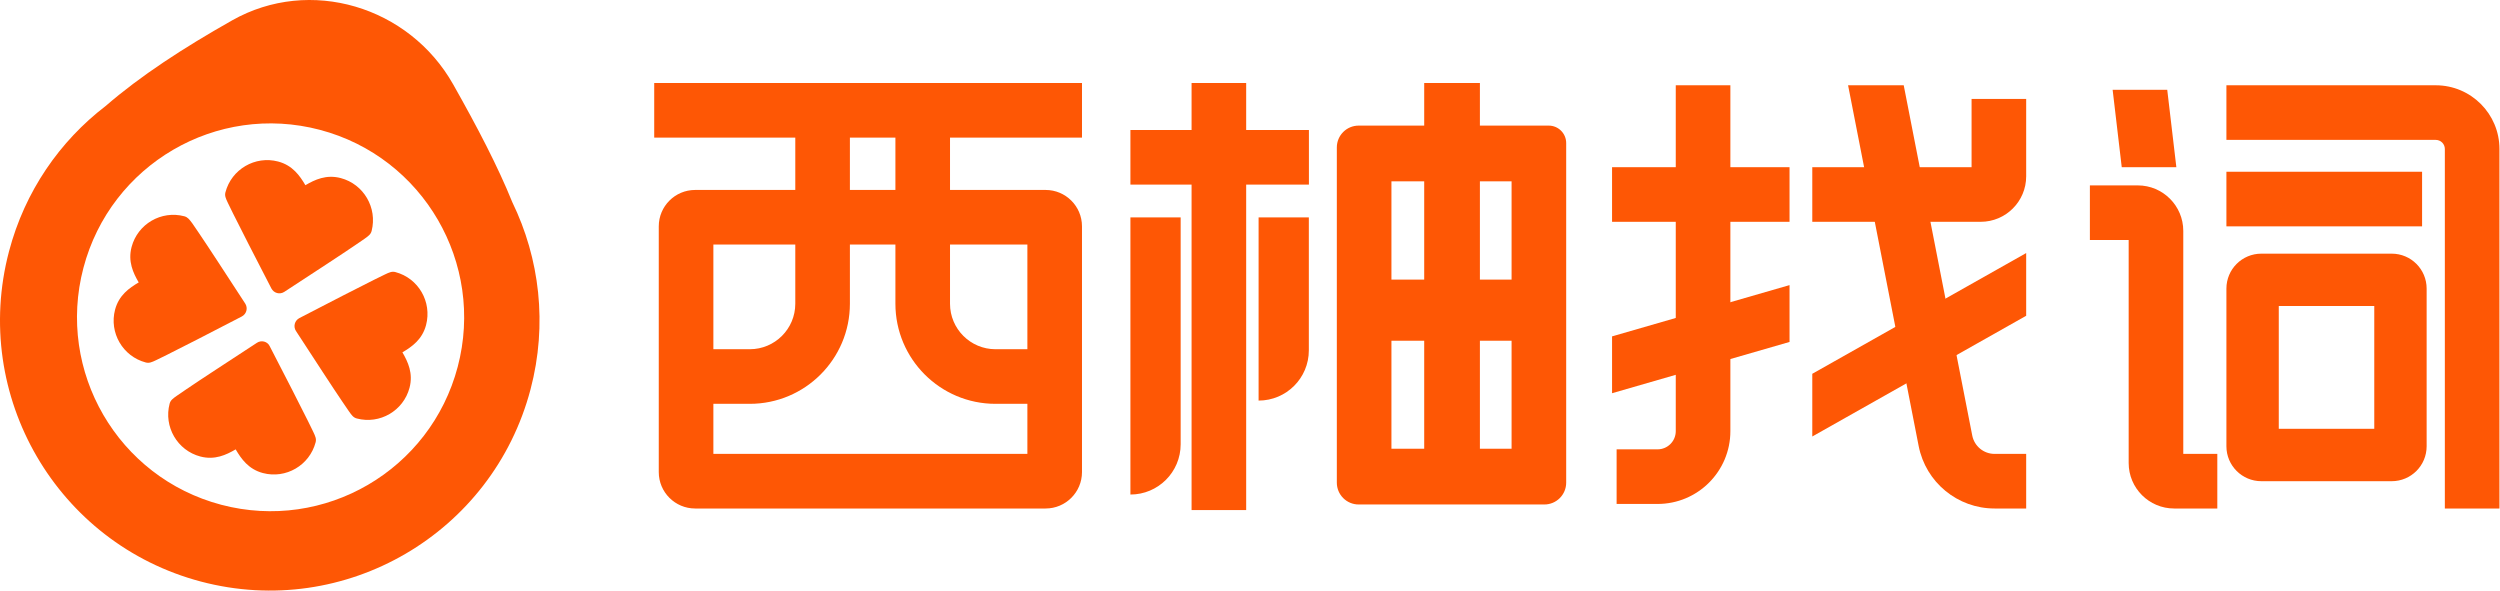
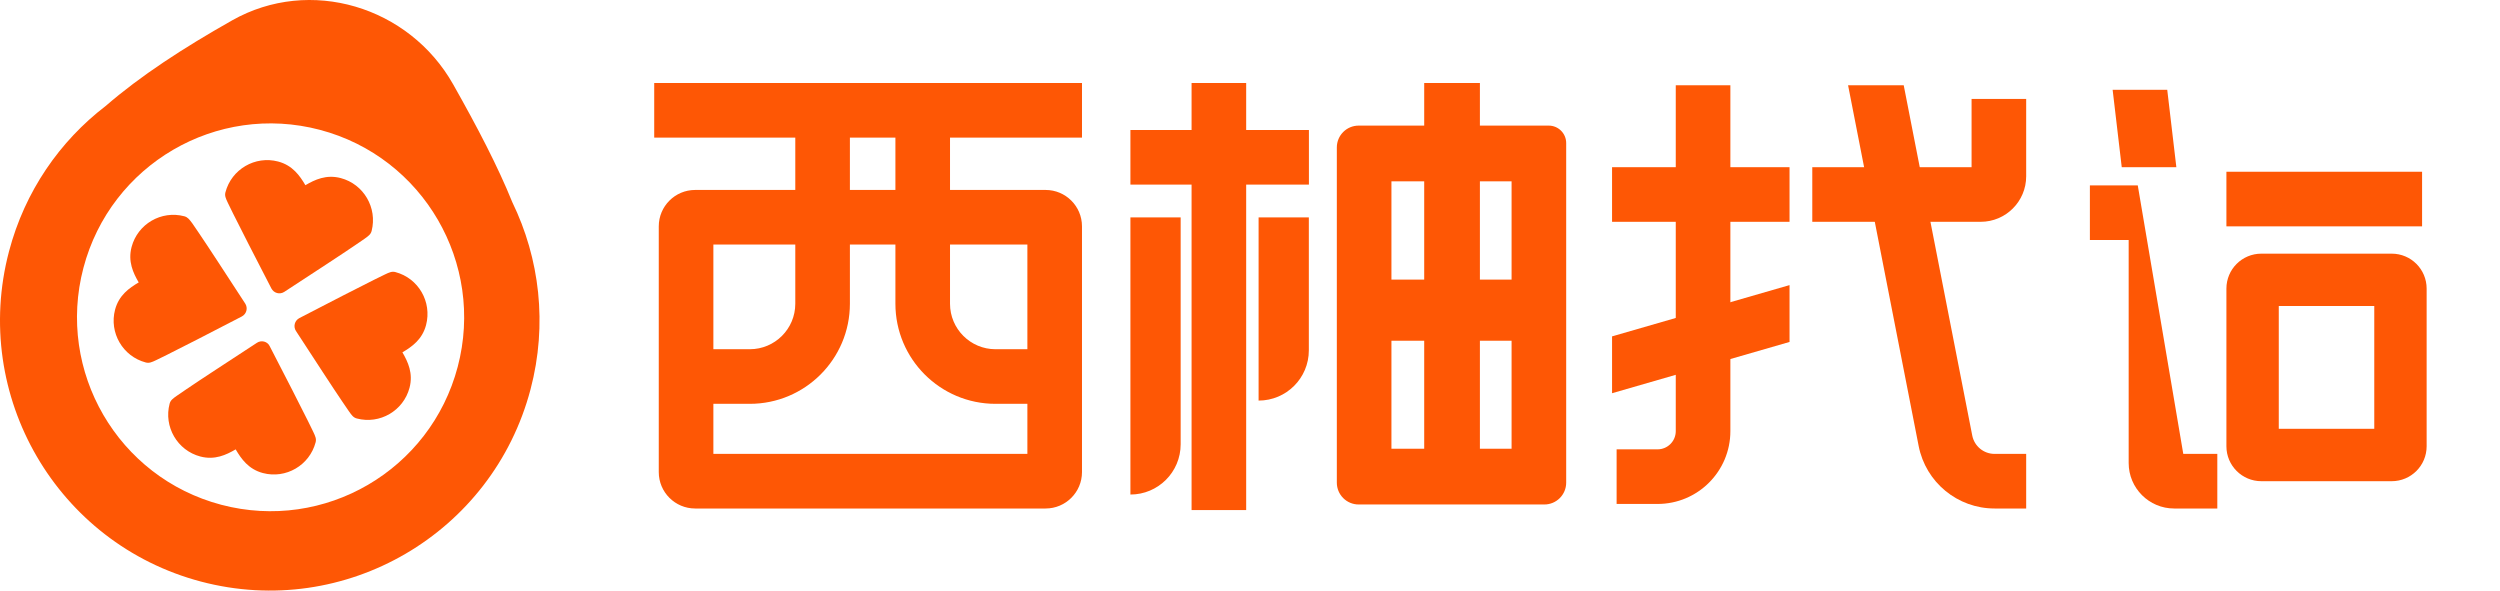
<svg xmlns="http://www.w3.org/2000/svg" width="2289px" height="541px" viewBox="0 0 2289 541" version="1.1">
  <title>Group 2</title>
  <g id="页面-6" stroke="none" stroke-width="1" fill="none" fill-rule="evenodd">
    <g id="Group-2" transform="translate(-0, 0)" fill="#FE5705">
      <g id="Group" transform="translate(0, 0)">
        <path d="M241.879,312.769 C239.664,312.183 237.248,312.541 235.298,313.828 C235.074,313.959 216.034,326.339 197.171,338.765 C186.065,346.03 177.21,351.945 170.809,356.279 C166.997,358.877 163.992,360.93 161.907,362.371 C158.183,364.993 156.131,366.491 155.301,369.64 C149.748,390.71 162.366,412.409 183.405,417.972 C196.649,421.473 207.103,416.503 215.781,411.442 C220.846,420.089 227.477,429.624 240.721,433.125 C261.761,438.688 283.426,426.053 288.979,404.983 C289.809,401.833 288.761,399.516 286.815,395.396 C285.767,393.078 284.154,389.852 282.074,385.696 C278.631,378.807 273.799,369.274 267.776,357.432 C257.493,337.3 247.034,317.121 246.903,316.896 C246.007,314.904 244.094,313.354 241.879,312.769 Z" id="Path" fill-rule="nonzero" />
        <path d="M168.738,198.011 C147.699,192.449 126.033,205.083 120.481,226.153 C116.985,239.417 121.937,249.931 127.003,258.577 C118.369,263.649 108.849,270.29 105.354,283.553 C99.801,304.623 112.419,326.322 133.458,331.885 C136.603,332.716 138.917,331.667 143.032,329.718 C145.345,328.669 148.566,327.053 152.716,324.971 C159.595,321.523 169.102,316.73 180.937,310.654 C201.039,300.358 221.187,289.884 221.411,289.754 C223.448,288.679 224.995,286.763 225.579,284.545 C226.164,282.327 225.807,279.908 224.521,277.954 C224.39,277.73 212.027,258.661 199.618,239.769 C192.362,228.646 186.455,219.777 182.128,213.366 C179.533,209.548 177.483,206.539 176.044,204.45 L175.899,204.257 C173.324,200.824 171.826,198.827 168.738,198.011 Z" id="Path" fill-rule="nonzero" />
        <path d="M311.989,163.051 C298.745,159.549 288.247,164.508 279.614,169.58 C274.548,160.934 267.917,151.399 254.673,147.897 C233.633,142.335 211.968,154.969 206.415,176.039 C205.585,179.189 206.633,181.506 208.579,185.627 C209.627,187.944 211.24,191.17 213.32,195.326 C216.763,202.215 221.595,211.749 227.619,223.59 C237.901,243.722 248.361,263.902 248.491,264.126 C249.564,266.165 251.478,267.715 253.692,268.301 C255.907,268.886 258.323,268.528 260.273,267.241 C260.497,267.11 279.537,254.731 298.4,242.304 C309.506,235.039 318.361,229.124 324.763,224.79 C328.574,222.192 331.579,220.139 333.665,218.698 C337.388,216.076 339.441,214.579 340.271,211.429 C345.646,190.312 333.029,168.613 311.989,163.051 Z" id="Path" fill-rule="nonzero" />
        <path d="M362.036,249.117 C358.891,248.285 356.577,249.334 352.463,251.283 C350.149,252.332 346.928,253.948 342.778,256.03 C335.9,259.478 326.392,264.272 314.557,270.348 C294.455,280.644 274.307,291.117 274.083,291.248 C272.047,292.323 270.499,294.239 269.915,296.456 C269.33,298.674 269.688,301.094 270.974,303.047 C271.104,303.271 283.467,322.34 295.877,341.232 C303.132,352.355 309.039,361.224 313.367,367.635 C315.962,371.453 318.011,374.462 319.451,376.551 C322.069,380.28 323.565,382.336 326.709,383.168 C347.749,388.73 369.415,376.096 374.967,355.025 C378.462,341.762 373.499,331.292 368.445,322.602 C377.078,317.529 386.599,310.889 390.094,297.626 C395.693,276.378 383.076,254.679 362.036,249.117 Z" id="Path" fill-rule="nonzero" />
        <path d="M485.762,356.462 C501.47,296.854 494.064,236.583 469.086,185.184 C455.688,152.081 437.263,116.81 414.926,77.257 C374.619,5.886 283.833,-21.669 212.545,18.647 C167.679,44.021 128.665,69.407 96.732,97.048 C54.777,129.224 22.768,175.076 8.238,230.211 C-26.568,362.289 52.112,497.622 183.977,532.486 C315.841,567.349 450.955,488.54 485.762,356.462 Z M292.97,118.898 C387.602,143.918 444.067,241.039 419.088,335.825 C394.109,430.611 297.145,487.167 202.513,462.148 C107.881,437.128 51.416,340.007 76.395,245.221 C101.374,150.435 198.338,93.879 292.97,118.898 Z" id="Shape" />
      </g>
      <path d="M728.166,278.083 L728.166,103.083 L778.166,103.083 L778.166,278.083 C778.166,328.709 737.126,369.75 686.5,369.75 L644.833,369.75 L644.833,319.75 L686.5,319.75 C709.512,319.75 728.166,301.095 728.166,278.083 Z" id="Path" />
      <path d="M869.836,278.083 L869.836,103.083 L819.836,103.083 L819.836,278.083 C819.836,328.709 860.876,369.75 911.502,369.75 L953.169,369.75 L953.169,319.75 L911.502,319.75 C888.49,319.75 869.836,301.095 869.836,278.083 Z" id="Path" />
      <polygon id="Path" points="990.667 126 599 126 599 76 990.667 76" />
      <path d="M653.167,223.916 L653.167,415.583 L940.667,415.583 L940.667,223.916 L653.167,223.916 Z M636.5,173.916 C618.091,173.916 603.167,188.84 603.167,207.249 L603.167,432.249 C603.167,450.659 618.091,465.583 636.5,465.583 L957.334,465.583 C975.743,465.583 990.667,450.659 990.667,432.249 L990.667,207.249 C990.667,188.84 975.743,173.916 957.334,173.916 L636.5,173.916 Z" id="Shape" />
      <path d="M1534.33,394.75 L1534.33,78.083 L1584.33,78.083 L1584.33,394.75 C1584.33,431.569 1554.49,461.416 1517.67,461.416 L1480.17,461.416 L1480.17,411.416 L1517.67,411.416 C1526.87,411.416 1534.33,403.954 1534.33,394.75 Z" id="Path" />
      <polygon id="Path" points="1638.5 203.084 1476 203.084 1476 153.084 1638.5 153.084" />
      <path d="M1855.17,90.584 L1855.17,161.417 C1855.17,184.429 1836.51,203.084 1813.5,203.084 L1659.33,203.084 L1659.33,153.084 L1805.17,153.084 L1805.17,90.584 L1855.17,90.584 Z" id="Path" />
      <polygon id="Path" points="1476 307.988 1638.5 261.045 1638.5 313.09 1476 360.033" />
-       <polygon id="Path" points="1659.33 399.657 1855.17 289.114 1855.17 231.698 1659.33 342.241" />
      <path d="M1692.1,78.084 L1756.72,408.351 C1763.22,441.597 1792.36,465.584 1826.23,465.584 L1855.17,465.584 L1855.17,415.584 L1826.23,415.584 C1816.27,415.584 1807.7,408.529 1805.79,398.751 L1743.05,78.084 L1692.1,78.084 Z" id="Path" />
      <polygon id="Path" points="2217.66 207.25 2038.5 207.25 2038.5 157.25 2217.66 157.25" />
-       <path d="M1949.01,219.75 L1913.5,219.75 L1913.5,169.75 L1957.34,169.75 C1980.35,169.75 1999.01,188.405 1999.01,211.417 L1999.01,415.583 L2030.17,415.583 L2030.17,465.583 L1990.67,465.583 C1967.66,465.583 1949.01,446.929 1949.01,423.917 L1949.01,219.75 Z" id="Path" />
-       <path d="M2230.16,128.083 L2038.5,128.083 L2038.5,78.083 L2230.16,78.083 C2262.38,78.083 2288.5,104.2 2288.5,136.416 L2288.5,465.583 L2238.5,465.583 L2238.5,136.416 C2238.5,131.814 2234.77,128.083 2230.16,128.083 Z" id="Path" />
+       <path d="M1949.01,219.75 L1913.5,219.75 L1913.5,169.75 L1957.34,169.75 L1999.01,415.583 L2030.17,415.583 L2030.17,465.583 L1990.67,465.583 C1967.66,465.583 1949.01,446.929 1949.01,423.917 L1949.01,219.75 Z" id="Path" />
      <path d="M2086.45,280.199 L2086.45,392.635 L2173.88,392.635 L2173.88,280.199 L2086.45,280.199 Z M2070.46,232.25 C2052.81,232.25 2038.5,246.562 2038.5,264.216 L2038.5,408.617 C2038.5,426.272 2052.81,440.583 2070.46,440.583 L2189.87,440.583 C2207.52,440.583 2221.83,426.272 2221.83,408.617 L2221.83,264.216 C2221.83,246.562 2207.52,232.25 2189.87,232.25 L2070.46,232.25 Z" id="Shape" />
      <polygon id="Path" fill-rule="nonzero" points="1934.33 82.25 1984.33 82.25 1992.67 153.083 1942.67 153.083" />
      <path d="M1304,76 L1355,76 L1355,115 L1418,115 C1426.84,115 1434,122.163 1434,131 L1434,135 L1434,166 L1434,256 L1434,312 L1434,410.886 L1434,416 L1434,441.906 C1434,452.952 1425.05,461.906 1414,461.906 L1244,461.906 C1232.95,461.906 1224,452.952 1224,441.906 L1224,410.886 L1304,410.886 L1304,312 L1274,312 L1274,410.877 L1224,410.877 L1224,312 L1224,256 L1224,166 L1224,136.388 L1224,135 C1224,123.954 1232.95,115 1244,115 L1304,115 L1304,76 Z M1274,166 L1304,166 L1304,256 L1274,256 L1274,166 Z M1355,166 L1355,256 L1384,256 L1384,166 L1355,166 Z M1355,410.886 L1355,312 L1384,312 L1384,410.886 L1355,410.886 Z M1091,119.041 L1035.01,119.041 L1035.01,169.041 L1091,169.041 L1091,467 L1141,467 L1141,169.041 L1198.44,169.041 L1198.44,119.041 L1141,119.041 L1141,76 L1091,76 L1091,119.041 Z M1035.01,199.039 L1081.01,199.039 L1081.01,406.799 C1081.01,432.204 1060.41,452.799 1035.01,452.799 L1035.01,199.039 Z M1198.37,199.039 L1152.37,199.039 L1152.37,366.778 C1177.78,366.778 1198.37,346.184 1198.37,320.778 L1198.37,199.039 Z" id="Shape" />
    </g>
  </g>
</svg>